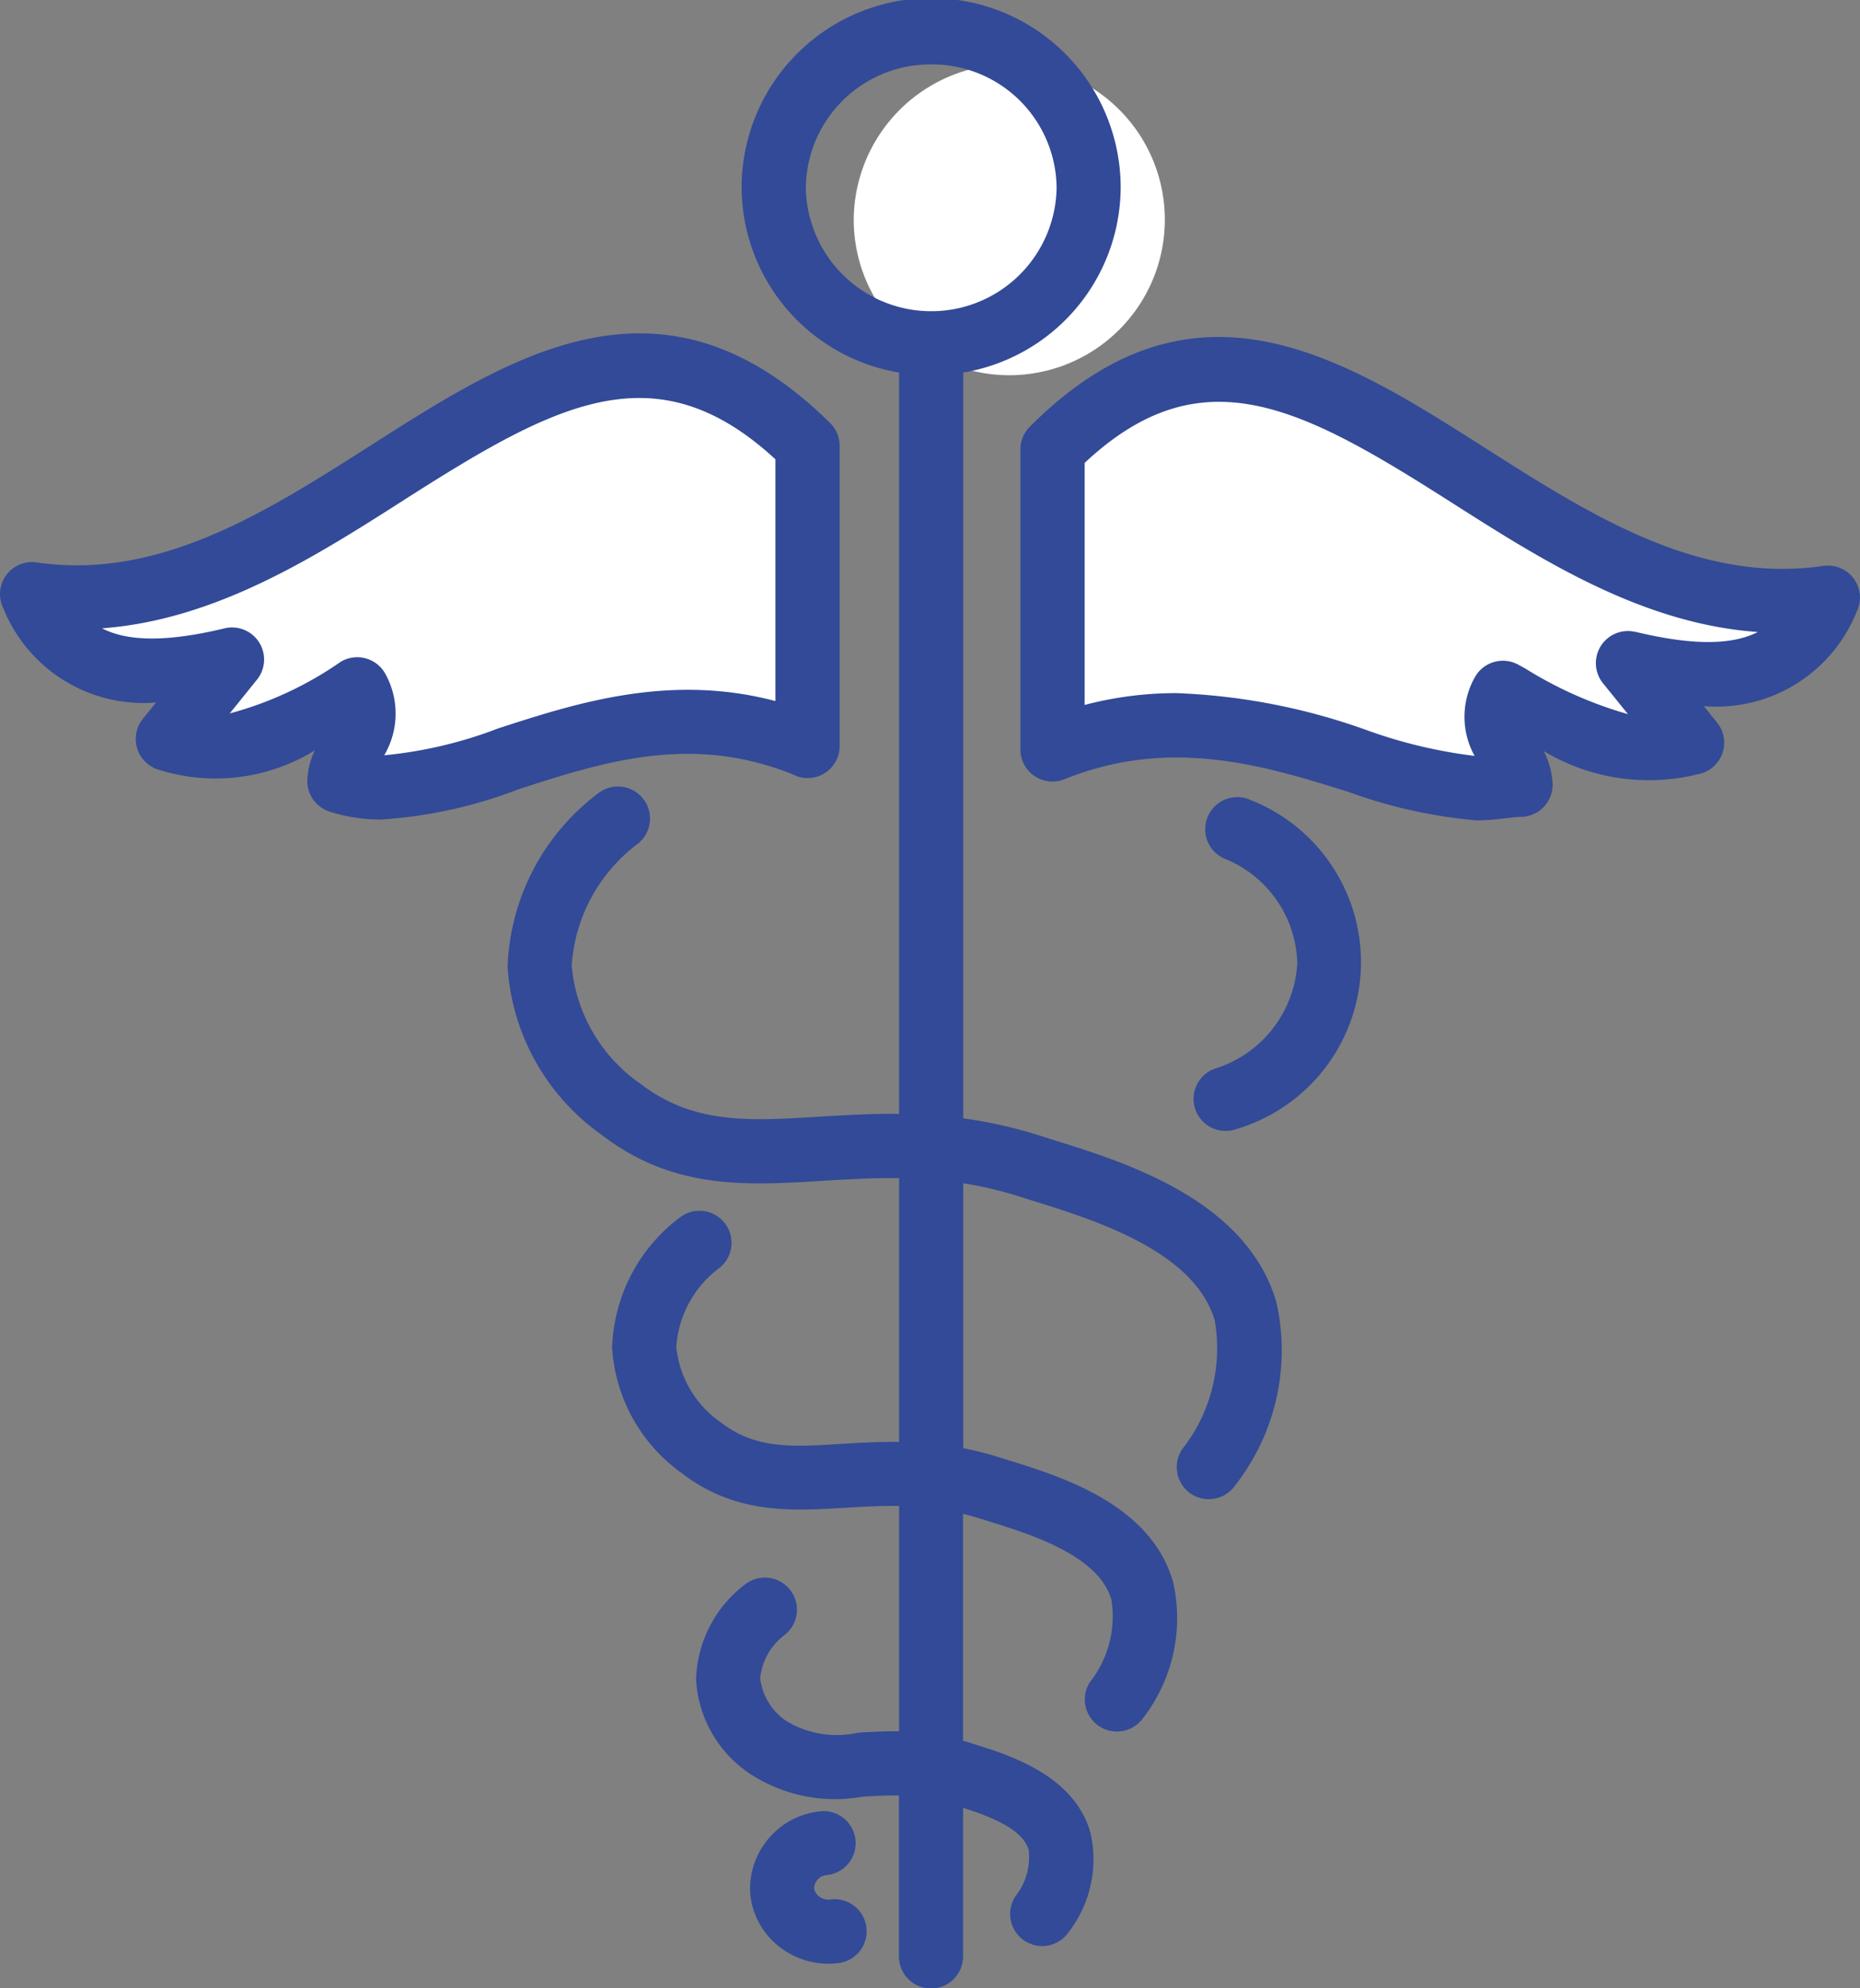
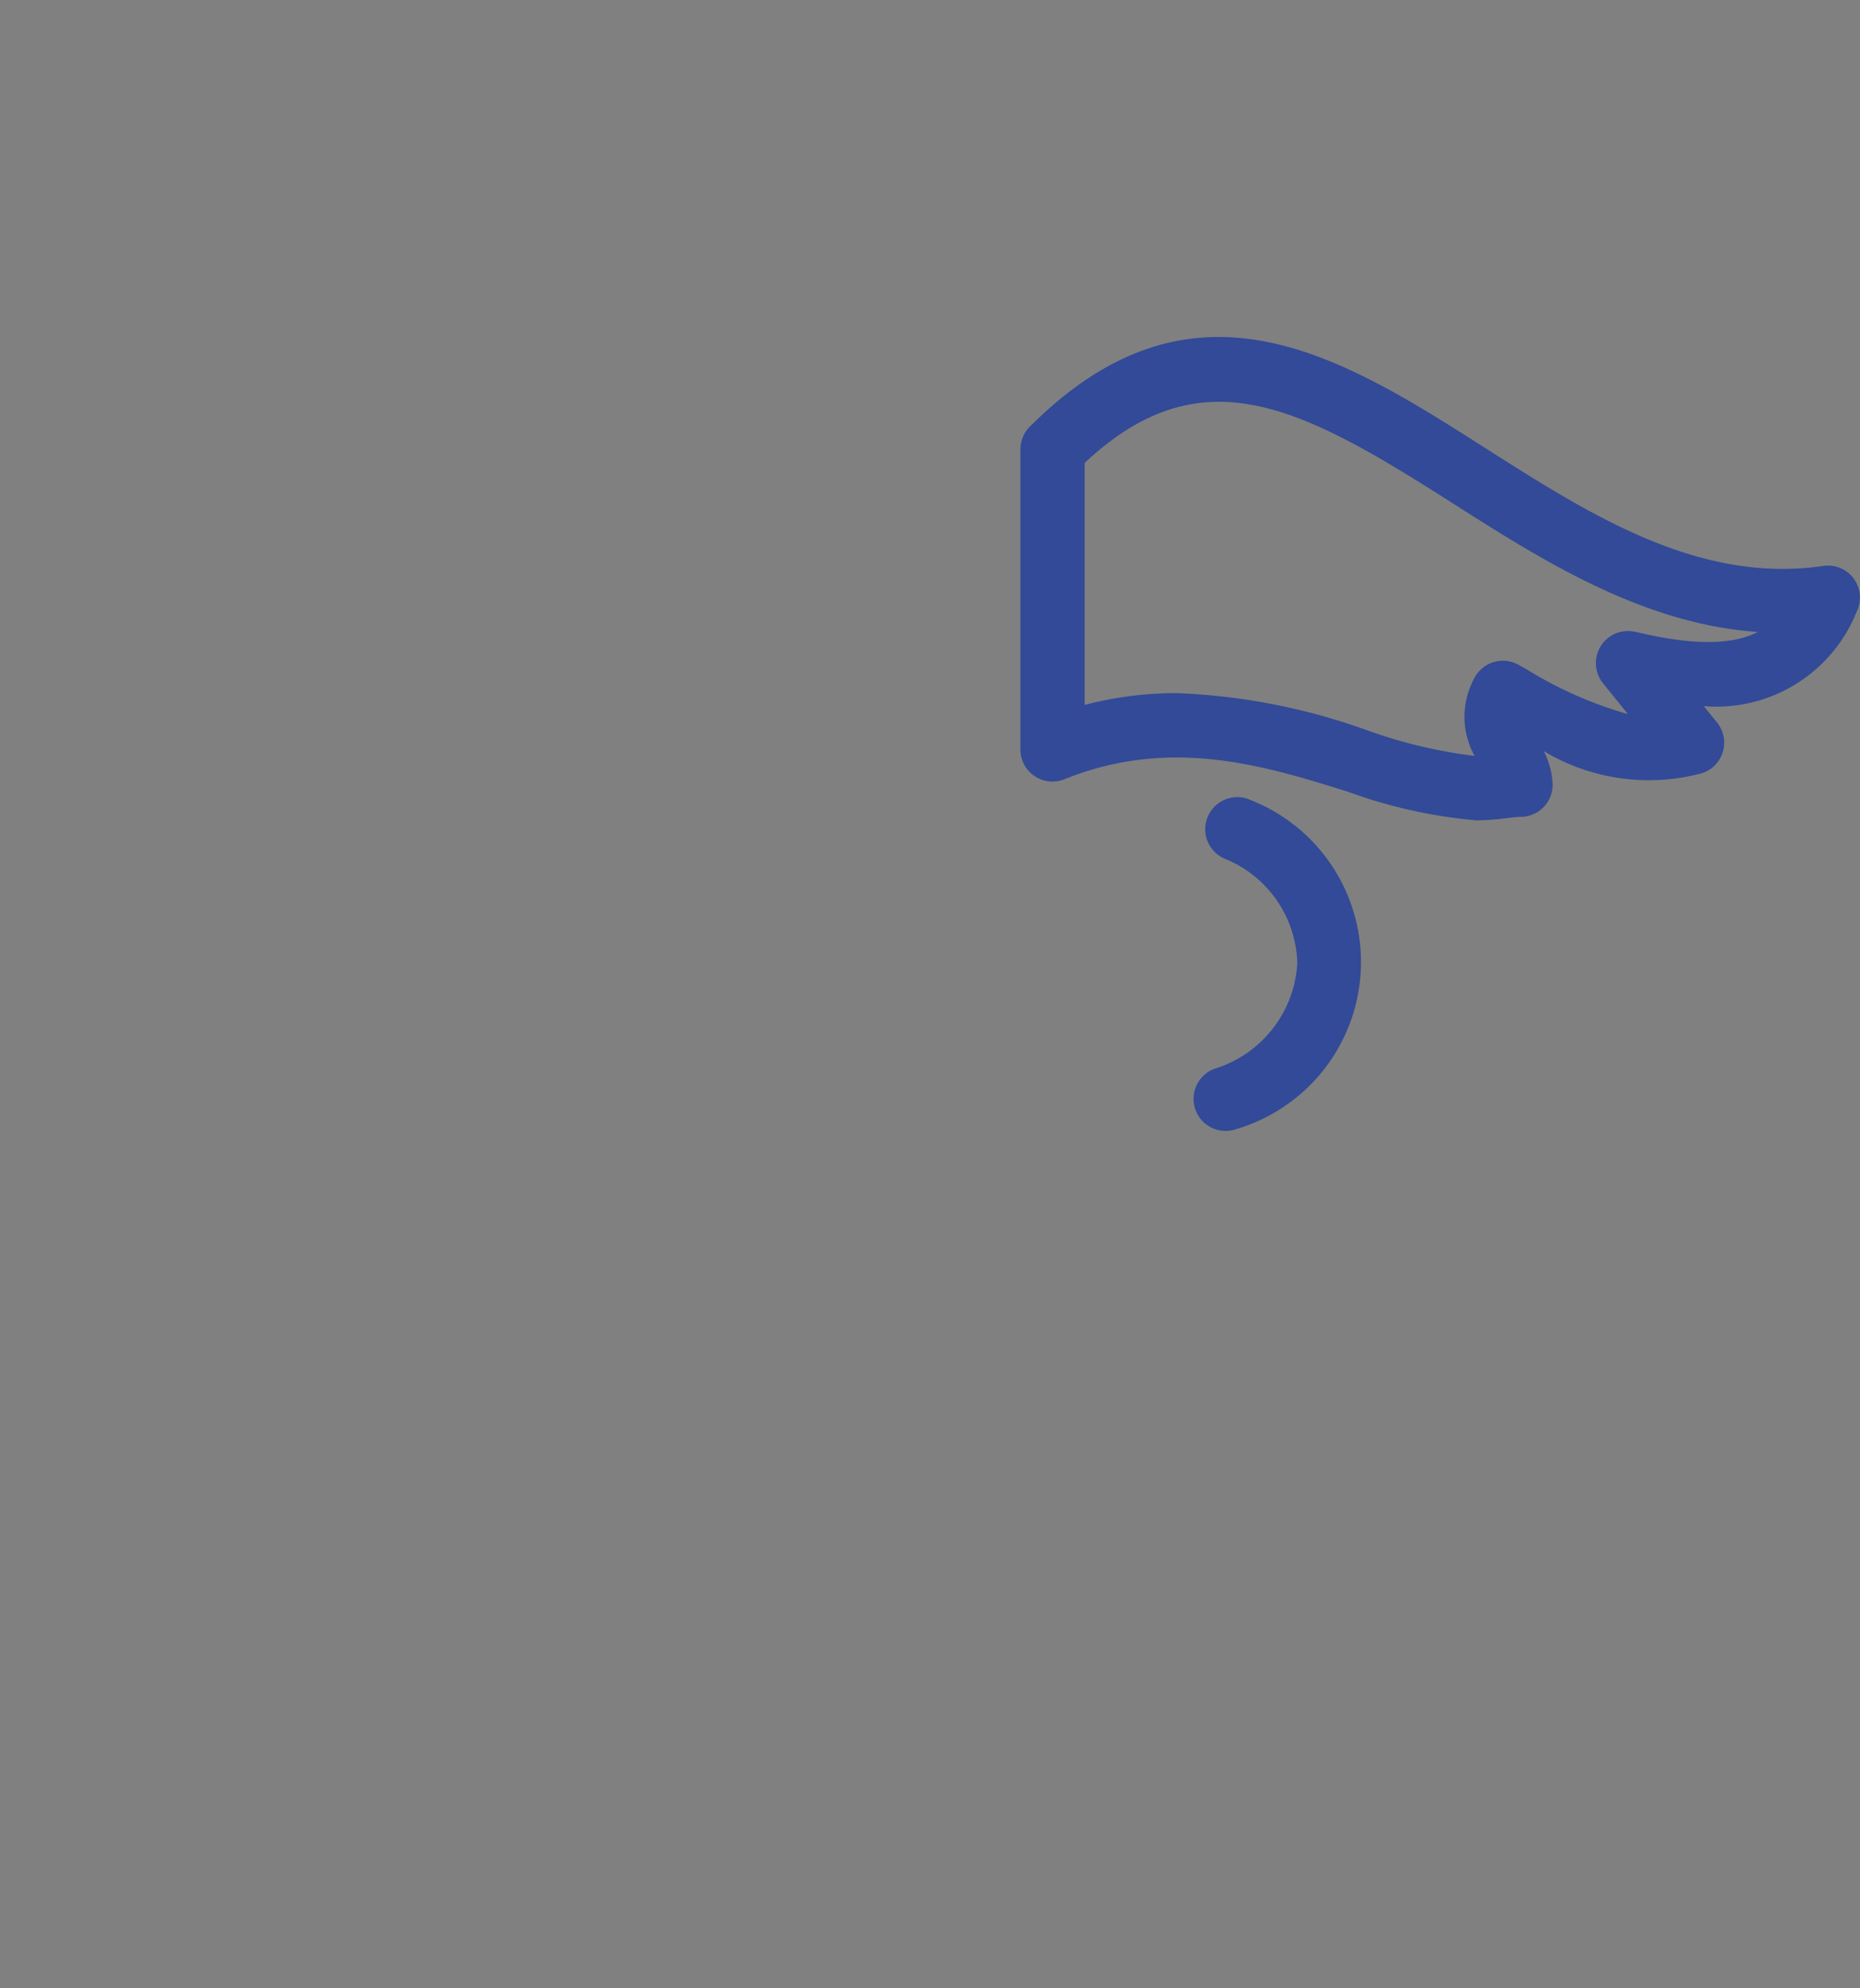
<svg xmlns="http://www.w3.org/2000/svg" width="54.467" height="58.225" viewBox="0 0 54.467 58.225">
  <rect x="0" y="0" width="54.467" height="58.225" fill="#808080" stroke="none" />
  <g id="Groupe_102" data-name="Groupe 102" transform="translate(0)">
-     <path id="Tracé_137" data-name="Tracé 137" d="M50.59,106.586c-3.244-.1-7.325-3.2-12.452-1.137V96.661c7.534-7.547,13.5,5.686,22.707,4.342-.628,1.241-1.57,2.951-5.86,1.917l1.883,2.331c-1.883.62-3.663-.422-5.546-1.456-.628,1.034.523,1.964.523,2.688C51.532,106.482,51.009,106.586,50.59,106.586Zm-33.336-.207c0-.724,1.151-1.654.523-2.688-1.883,1.137-3.663,2.18-5.546,1.456l1.883-2.33c-4.29,1.034-5.232-.676-5.86-1.917,9.1,1.344,15.068-11.889,22.707-4.342v8.788c-5.755-2.378-10.255,2.171-13.708,1.034" transform="translate(-7.316 -83.503)" fill="#fff" />
-     <path id="Tracé_138" data-name="Tracé 138" d="M224.446,16.516a4.555,4.555,0,1,1-4.611,4.555,4.583,4.583,0,0,1,4.611-4.555" transform="translate(-194.835 -14.638)" fill="#fff" />
    <g id="Groupe_103" data-name="Groupe 103">
-       <path id="Tracé_139" data-name="Tracé 139" d="M23.288,98.794a.939.939,0,0,0,1.3-.868V89.138a.94.94,0,0,0-.279-.668c-4.877-4.818-9.238-2.035-13.455.657C7.807,91.07,4.66,93.08,1.077,92.551A.939.939,0,0,0,.1,93.9a4.424,4.424,0,0,0,4.472,2.753l-.389.481A.94.94,0,0,0,4.579,98.6a5.546,5.546,0,0,0,4.643-.546,2.173,2.173,0,0,0-.223.9.939.939,0,0,0,.646.892,4.811,4.811,0,0,0,1.519.233,13.552,13.552,0,0,0,4.007-.88c2.511-.814,5.109-1.654,8.118-.41M11.25,98.2a2.4,2.4,0,0,0,.014-2.421.94.94,0,0,0-1.288-.317,10.4,10.4,0,0,1-3.248,1.511l.8-.992a.939.939,0,0,0-.95-1.5c-1.846.445-2.914.348-3.59,0,3.338-.246,6.25-2.1,8.873-3.778,4.418-2.819,7.345-4.4,10.846-1.171v7.079c-3.111-.822-5.856.067-8.116.8a12.646,12.646,0,0,1-3.341.788" transform="translate(0 -76.082)" fill="#324a97" />
-       <path id="Tracé_140" data-name="Tracé 140" d="M195.473,468.949a.446.446,0,0,1-.344-.1.34.34,0,0,1-.132-.236.4.4,0,0,1,.382-.38.939.939,0,0,0-.181-1.869,2.29,2.29,0,0,0-2.077,2.352,2.225,2.225,0,0,0,.808,1.578,2.334,2.334,0,0,0,1.488.536,2.167,2.167,0,0,0,.3-.02.939.939,0,1,0-.245-1.862" transform="translate(-171.156 -413.326)" fill="#324a97" />
-       <path id="Tracé_141" data-name="Tracé 141" d="M146.649,33.383l-.4-.126A13.226,13.226,0,0,0,144,32.749V10.909a5.519,5.519,0,0,0,4.611-5.414,5.55,5.55,0,0,0-11.1,0,5.519,5.519,0,0,0,4.611,5.414V32.618c-.829-.009-1.611.037-2.352.083-2.051.125-3.671.224-5.22-.964a4.709,4.709,0,0,1-2.015-3.456,4.852,4.852,0,0,1,1.932-3.57.939.939,0,1,0-1.155-1.481,6.642,6.642,0,0,0-2.654,5.087,6.536,6.536,0,0,0,2.749,4.911c2.105,1.617,4.23,1.488,6.478,1.35.73-.044,1.47-.088,2.238-.079v7.725c-.6-.008-1.172.026-1.711.059-1.443.088-2.487.152-3.5-.624a3.056,3.056,0,0,1-1.314-2.224,3.144,3.144,0,0,1,1.256-2.3.939.939,0,0,0-1.155-1.481,4.963,4.963,0,0,0-1.98,3.812,4.884,4.884,0,0,0,2.048,3.679c1.568,1.2,3.188,1.1,4.756,1.009.52-.032,1.048-.064,1.6-.055v6.6c-.434-.008-.834.016-1.2.038a2.833,2.833,0,0,1-2.117-.351,1.764,1.764,0,0,1-.751-1.236,1.809,1.809,0,0,1,.714-1.273.939.939,0,1,0-1.154-1.482,3.619,3.619,0,0,0-1.438,2.791,3.554,3.554,0,0,0,1.485,2.691,4.53,4.53,0,0,0,3.375.736c.353-.022.711-.043,1.081-.035v4.712a.939.939,0,1,0,1.878,0V52.938c.73.233,1.739.6,1.921,1.231a1.837,1.837,0,0,1-.384,1.355.939.939,0,0,0,1.561,1.045,3.485,3.485,0,0,0,.626-2.922c-.483-1.664-2.374-2.254-3.39-2.571l-.185-.058-.15-.045V44.329c.169.041.34.089.515.144l.293.092c1.183.369,3.163.987,3.536,2.275a3.115,3.115,0,0,1-.638,2.431.94.94,0,0,0,1.562,1.044,4.785,4.785,0,0,0,.88-4c-.655-2.257-3.238-3.063-4.781-3.544l-.282-.088A9.625,9.625,0,0,0,144,42.407V34.649a11.336,11.336,0,0,1,1.681.4l.413.13c1.752.547,4.684,1.462,5.272,3.489a4.78,4.78,0,0,1-.955,3.772.939.939,0,1,0,1.562,1.043,6.41,6.41,0,0,0,1.2-5.339c-.869-3-4.4-4.1-6.516-4.758m-3.593-31.5a3.648,3.648,0,0,1,3.671,3.616,3.672,3.672,0,0,1-7.343,0,3.648,3.648,0,0,1,3.671-3.616" transform="translate(-115.794)" fill="#324a97" />
      <path id="Tracé_142" data-name="Tracé 142" d="M287.185,93.856a.94.94,0,0,0-.9-.381c-3.642.533-6.819-1.491-9.891-3.448-4.2-2.674-8.541-5.44-13.345-.628a.939.939,0,0,0-.274.663V98.85a.939.939,0,0,0,1.29.871c3.112-1.255,5.868-.394,8.3.366a14.669,14.669,0,0,0,3.77.839h.03a7.274,7.274,0,0,0,.824-.063c.168-.02.341-.04.432-.04a.939.939,0,0,0,.939-.939,2.283,2.283,0,0,0-.262-.987,5.986,5.986,0,0,0,4.64.646.939.939,0,0,0,.437-1.482l-.389-.481a4.424,4.424,0,0,0,4.472-2.752.939.939,0,0,0-.076-.973m-6.4,1.552a.939.939,0,0,0-.95,1.5l.734.908a11.739,11.739,0,0,1-3-1.332l-.21-.116a.94.94,0,0,0-1.255.336,2.361,2.361,0,0,0-.026,2.335,14.353,14.353,0,0,1-3.144-.749A18.438,18.438,0,0,0,267.35,97.2a10.509,10.509,0,0,0-2.695.346V90.459c3.435-3.215,6.342-1.645,10.732,1.151,2.65,1.689,5.593,3.563,8.983,3.8-.677.343-1.745.438-3.587-.006" transform="translate(-232.894 -76.903)" fill="#324a97" />
      <path id="Tracé_143" data-name="Tracé 143" d="M309.042,205.347a.939.939,0,1,0-.762,1.717,3.394,3.394,0,0,1,2.138,3.073A3.436,3.436,0,0,1,308,213.219a.939.939,0,1,0,.639,1.766,5.1,5.1,0,0,0,.4-9.638" transform="translate(-272.429 -181.924)" fill="#324a97" />
    </g>
  </g>
</svg>